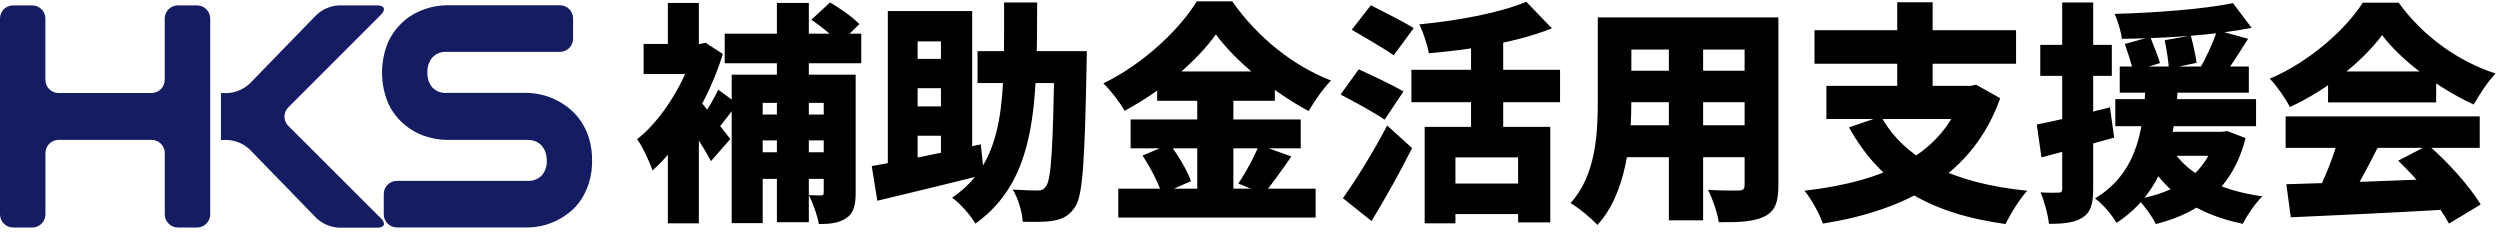
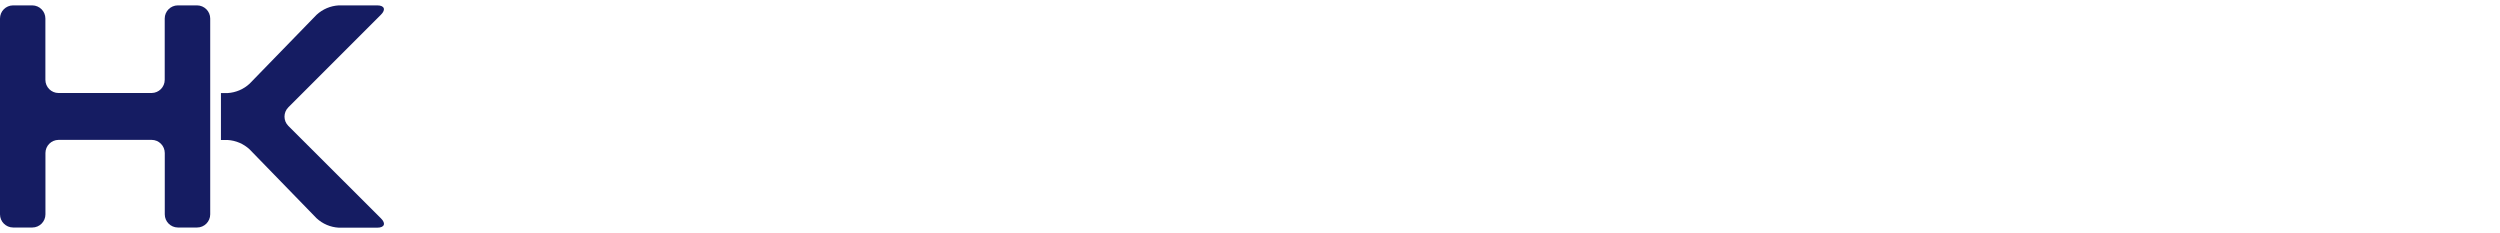
<svg xmlns="http://www.w3.org/2000/svg" width="515" height="48" viewBox="0 0 515 48" fill="none">
-   <path d="M119.717 25.04C120.438 26.138 120.999 27.328 121.365 28.586C121.788 30.039 121.994 31.549 121.971 33.071C121.994 34.592 121.788 36.114 121.353 37.578C120.976 38.837 120.415 40.026 119.705 41.125C119.053 42.12 118.229 43.024 117.291 43.767C116.421 44.465 115.483 45.048 114.475 45.529C113.537 45.975 112.541 46.307 111.511 46.536C110.573 46.742 109.623 46.856 108.662 46.856H81.757C80.258 46.845 79.056 45.632 79.056 44.145V39.969C79.056 38.482 80.269 37.258 81.757 37.258H108.673C109.76 37.327 110.836 36.926 111.603 36.148C112.335 35.29 112.702 34.181 112.633 33.059C112.633 32.453 112.541 31.858 112.347 31.298C112.175 30.817 111.901 30.36 111.557 29.971C111.214 29.605 110.802 29.319 110.333 29.124C109.806 28.907 109.234 28.815 108.662 28.815H91.988C90.523 28.792 89.07 28.541 87.673 28.083C84.32 27.008 81.551 24.594 80.029 21.413C78.255 17.284 78.255 12.616 80.029 8.498C80.83 6.85 81.951 5.398 83.347 4.208C84.618 3.132 86.094 2.332 87.673 1.817C89.07 1.348 90.523 1.108 91.988 1.085H115.357C116.856 1.096 118.057 2.309 118.057 3.796V7.972C118.057 9.459 116.844 10.683 115.357 10.683H91.988C90.901 10.614 89.836 11.026 89.092 11.815C88.36 12.685 87.982 13.806 88.051 14.938C87.982 16.071 88.349 17.181 89.081 18.039C89.848 18.817 90.912 19.206 91.988 19.137H108.719C109.669 19.171 110.63 19.297 111.557 19.515C112.576 19.755 113.571 20.109 114.521 20.578C115.517 21.07 116.467 21.677 117.325 22.386C118.252 23.152 119.053 24.045 119.717 25.04Z" fill="#151C62" />
  <path d="M77.706 1.108C79.182 1.108 79.537 1.966 78.484 3.018L59.395 22.111C58.342 23.164 58.342 24.88 59.395 25.932L78.484 44.991C79.548 46.044 79.193 46.902 77.706 46.902H69.798C68.081 46.81 66.467 46.124 65.209 44.957L51.43 30.783C50.194 29.627 48.592 28.941 46.898 28.838H45.513V19.171H46.898C48.58 19.068 50.194 18.382 51.43 17.227L65.209 3.052C66.467 1.886 68.092 1.199 69.798 1.108H77.706Z" fill="#151C62" />
  <path d="M36.633 1.108C35.145 1.108 33.932 2.332 33.932 3.819V16.449C33.932 17.936 32.73 19.148 31.231 19.16H12.051C10.563 19.16 9.35 17.936 9.35 16.449V3.819C9.35 2.332 8.148 1.119 6.649 1.108H2.689C1.202 1.119 0 2.32 0 3.819V44.156C0 45.643 1.202 46.856 2.701 46.867H6.66C8.148 46.867 9.361 45.643 9.361 44.156V31.526C9.361 30.039 10.563 28.827 12.062 28.815H31.242C32.73 28.815 33.943 30.039 33.943 31.526V44.156C33.943 45.643 35.145 46.856 36.644 46.867H40.604C42.091 46.867 43.304 45.643 43.304 44.156V3.819C43.304 2.332 42.091 1.119 40.604 1.108H36.633Z" fill="#151C62" />
-   <path d="M169.691 15.388H176.267V39.724C176.267 42.316 175.835 43.948 174.299 44.956C172.763 45.964 170.939 46.156 168.683 46.156C168.395 44.428 167.435 41.74 166.619 40.204C167.579 40.252 168.683 40.252 169.115 40.252C169.547 40.252 169.691 40.108 169.691 39.628V15.388ZM167.147 4.06L170.987 0.508C173.051 1.708 175.739 3.58 177.035 4.972L172.955 8.908C171.755 7.516 169.163 5.452 167.147 4.06ZM150.731 15.388H171.515V21.196H157.115V45.964H150.731V15.388ZM154.283 23.596H171.803V28.924H154.283V23.596ZM154.283 31.372H171.803V36.844H154.283V31.372ZM149.291 6.94H177.419V13.036H149.291V6.94ZM160.043 0.604H166.619V45.772H160.043V0.604ZM137.579 26.716L143.963 19.132V46.012H137.579V26.716ZM132.587 9.052H145.163V15.244H132.587V9.052ZM137.579 0.604H143.963V12.268H137.579V0.604ZM143.147 19.612C144.587 21.052 149.339 27.196 150.443 28.636L146.459 33.196C144.875 30.172 141.467 24.988 139.643 22.444L143.147 19.612ZM142.955 9.052H144.203L145.355 8.812L148.907 11.116C145.979 20.62 140.171 30.028 134.411 35.116C133.835 33.34 132.203 29.884 131.243 28.684C136.283 24.748 141.035 17.116 142.955 10.3V9.052ZM147.947 18.46L151.931 21.388C150.299 23.404 148.763 25.612 147.467 27.004L144.347 24.556C145.499 22.972 147.131 20.332 147.947 18.46ZM201.371 10.54H219.995V17.116H201.371V10.54ZM217.211 10.54H223.883C223.883 10.54 223.835 12.7 223.835 13.516C223.451 33.052 223.067 40.3 221.483 42.604C220.235 44.476 218.987 45.052 217.163 45.436C215.579 45.772 213.131 45.724 210.683 45.676C210.587 43.804 209.771 40.876 208.619 39.052C210.779 39.196 212.699 39.244 213.755 39.244C214.523 39.244 215.003 39.052 215.483 38.38C216.587 36.94 216.923 29.98 217.211 11.932V10.54ZM206.843 0.508H213.659C213.611 21.484 213.563 37.036 200.939 46.06C199.931 44.332 197.819 41.932 196.139 40.732C207.515 32.956 206.795 19.948 206.843 0.508ZM182.891 2.284H200.267V33.628H193.835V8.524H189.035V36.652H182.891V2.284ZM179.579 34.204C185.195 33.292 193.931 31.468 202.043 29.74L202.715 35.98C195.131 37.9 186.923 39.868 180.731 41.356L179.579 34.204ZM186.107 12.124H197.147V18.172H186.107V12.124ZM186.107 21.916H197.147V27.964H186.107V21.916ZM250.475 7.084C246.539 12.604 239.387 18.7 231.659 22.828C230.795 21.196 228.779 18.604 227.291 17.164C235.499 13.228 243.083 5.98 246.539 0.268H253.835C259.067 7.756 266.507 13.612 274.187 16.588C272.459 18.364 270.875 20.716 269.579 22.876C262.283 18.988 254.459 12.556 250.475 7.084ZM238.379 14.716H262.619V20.764H238.379V14.716ZM232.907 24.604H267.947V30.556H232.907V24.604ZM230.363 38.86H271.019V44.812H230.363V38.86ZM246.635 17.164H254.075V41.788H246.635V17.164ZM235.355 32.044L240.971 29.692C242.699 31.996 244.619 35.164 245.339 37.324L239.339 39.964C238.715 37.852 236.987 34.492 235.355 32.044ZM259.355 29.836L266.027 32.236C264.011 35.116 261.947 38.044 260.315 39.964L255.083 37.804C256.571 35.644 258.395 32.332 259.355 29.836ZM293.483 26.14H319.355V45.82H312.731V32.428H299.819V46.012H293.483V26.14ZM314.411 0.364L319.691 5.836C312.395 8.764 302.795 10.252 294.347 10.972C294.059 9.292 293.147 6.556 292.379 5.02C300.443 4.252 309.083 2.62 314.411 0.364ZM303.035 6.46H309.659V29.788H303.035V6.46ZM290.747 14.38H321.371V21.052H290.747V14.38ZM298.091 37.804H315.371V44.092H298.091V37.804ZM278.459 6.124L282.395 1.084C284.939 2.38 289.163 4.492 291.227 5.788L287.099 11.404C285.227 10.012 281.099 7.708 278.459 6.124ZM276.155 19.468L279.899 14.284C282.539 15.484 286.955 17.548 289.115 18.844L285.227 24.652C283.259 23.26 278.987 20.956 276.155 19.468ZM276.635 40.828C279.179 37.276 282.827 31.468 285.755 25.852L290.891 30.508C288.347 35.548 285.467 40.732 282.539 45.532L276.635 40.828ZM333.179 3.58H361.739V10.204H333.179V3.58ZM333.179 14.572H361.931V21.052H333.179V14.572ZM333.179 25.804H362.171V32.38H333.179V25.804ZM329.147 3.58H336.059V20.764C336.059 28.636 335.051 39.916 329.051 46.348C327.947 45.052 325.067 42.7 323.531 41.836C328.763 36.124 329.147 27.484 329.147 20.716V3.58ZM359.387 3.58H366.347V38.236C366.347 41.692 365.627 43.516 363.515 44.572C361.307 45.676 358.331 45.82 354.059 45.772C353.819 43.9 352.763 40.876 351.851 39.1C354.203 39.292 357.323 39.244 358.187 39.244C359.051 39.244 359.387 38.956 359.387 38.14V3.58ZM343.787 6.268H350.843V45.388H343.787V6.268ZM387.515 23.98C392.315 32.764 402.347 37.756 417.611 39.292C416.075 40.924 414.107 44.14 413.147 46.156C396.923 43.9 387.323 37.756 380.891 26.236L387.515 23.98ZM376.235 17.692H406.715V24.508H376.235V17.692ZM373.787 6.22H415.307V13.132H373.787V6.22ZM390.827 0.46H398.123V20.764H390.827V0.46ZM404.459 17.692H405.899L407.099 17.452L412.043 20.236C406.379 36.22 392.555 43.324 375.515 46.06C374.891 44.188 373.067 40.876 371.723 39.292C388.139 37.372 400.427 31.948 404.459 18.94V17.692ZM436.667 13.708H463.259V19.084H436.667V13.708ZM435.755 20.428H464.747V25.996H435.755V20.428ZM441.803 27.148H457.835V32.092H441.803V27.148ZM437.723 9.052L442.955 7.612C443.627 9.292 444.539 11.596 444.971 12.988L439.451 14.716C439.115 13.276 438.347 10.828 437.723 9.052ZM445.931 8.284L451.307 7.324C451.787 9.1 452.315 11.5 452.507 12.94L446.795 14.14C446.699 12.652 446.315 10.156 445.931 8.284ZM459.995 0.652L463.835 5.74C456.107 7.276 445.787 7.9 437.099 7.996C436.955 6.508 436.235 4.252 435.611 2.86C444.155 2.62 453.803 1.9 459.995 0.652ZM447.659 31.084C450.875 36.028 457.403 39.244 466.043 40.444C464.651 41.788 462.875 44.38 462.011 46.108C452.651 44.188 446.219 39.772 442.139 32.716L447.659 31.084ZM456.731 6.22L463.115 7.996C461.291 10.876 459.371 13.9 457.883 15.82L453.131 14.188C454.427 11.98 455.963 8.668 456.731 6.22ZM456.491 27.148H457.739L458.843 27.004L462.587 28.444C459.947 38.86 453.179 43.852 444.107 46.156C443.435 44.716 441.563 42.124 440.411 41.02C448.811 39.436 454.571 35.692 456.491 28.012V27.148ZM442.043 17.068H448.715C448.043 27.628 446.555 39.052 435.995 45.916C435.083 44.284 433.211 42.076 431.579 40.876C440.939 35.212 441.515 25.516 442.043 17.068ZM419.579 25.66C423.467 24.892 429.227 23.5 434.651 22.108L435.515 28.348C430.427 29.788 425.003 31.228 420.539 32.428L419.579 25.66ZM420.299 9.244H435.035V15.628H420.299V9.244ZM424.811 0.508H431.195V38.908C431.195 41.932 430.715 43.708 429.083 44.764C427.451 45.868 425.243 46.108 422.075 46.108C421.931 44.38 421.163 41.5 420.347 39.628C421.883 39.724 423.467 39.724 424.043 39.676C424.619 39.676 424.811 39.532 424.811 38.908V0.508ZM470.987 37.948C479.723 37.708 493.019 37.228 504.923 36.748L504.683 43.132C493.115 43.804 480.587 44.38 471.899 44.764L470.987 37.948ZM470.843 23.98H510.827V30.46H470.843V23.98ZM479.579 14.716H501.851V21.1H479.579V14.716ZM481.787 28.252L489.803 30.412C487.547 34.876 485.051 39.532 483.035 42.556L476.939 40.54C478.763 37.132 480.779 32.14 481.787 28.252ZM494.027 33.1L500.219 29.884C504.443 33.532 508.811 38.476 511.019 42.124L504.491 46.06C502.571 42.412 498.059 36.94 494.027 33.1ZM490.715 7.228C486.827 12.508 479.579 18.412 471.707 22.06C470.891 20.38 469.019 17.692 467.579 16.204C475.787 12.748 483.275 5.98 486.731 0.556H494.123C499.259 7.612 506.459 12.652 514.091 15.148C512.363 16.924 510.827 19.42 509.579 21.532C502.475 18.268 494.603 12.46 490.715 7.228Z" fill="black" />
</svg>